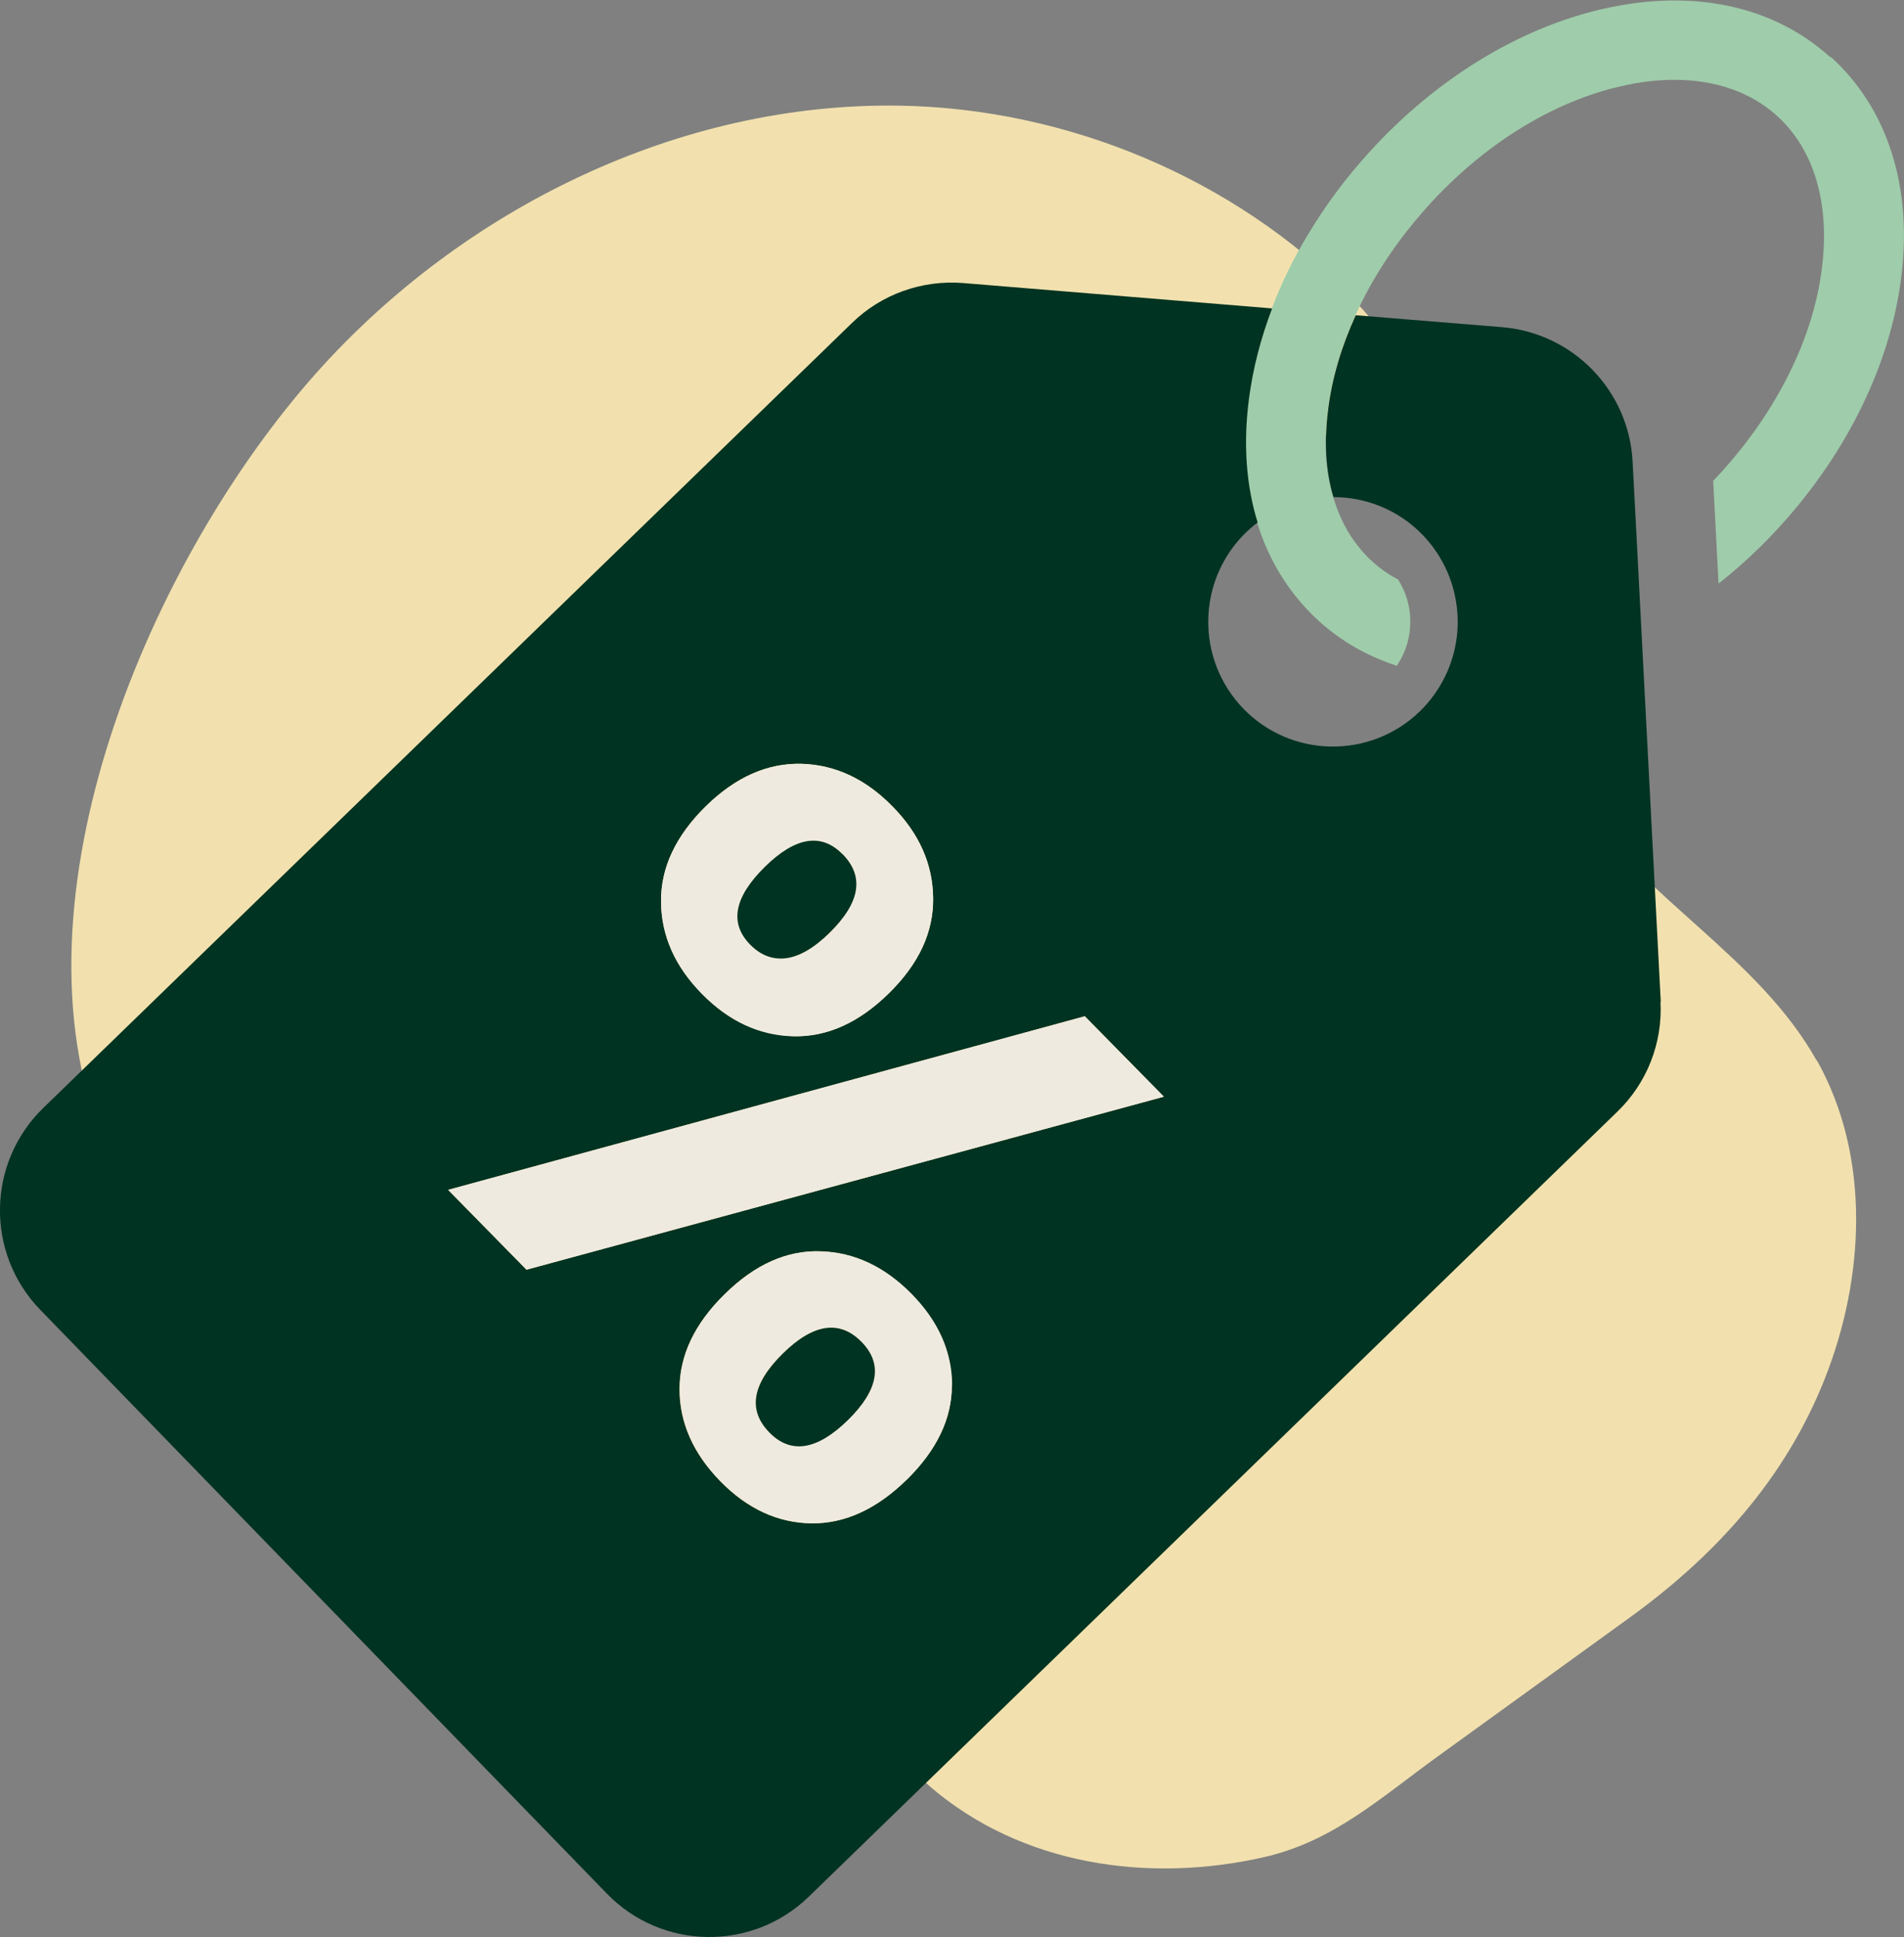
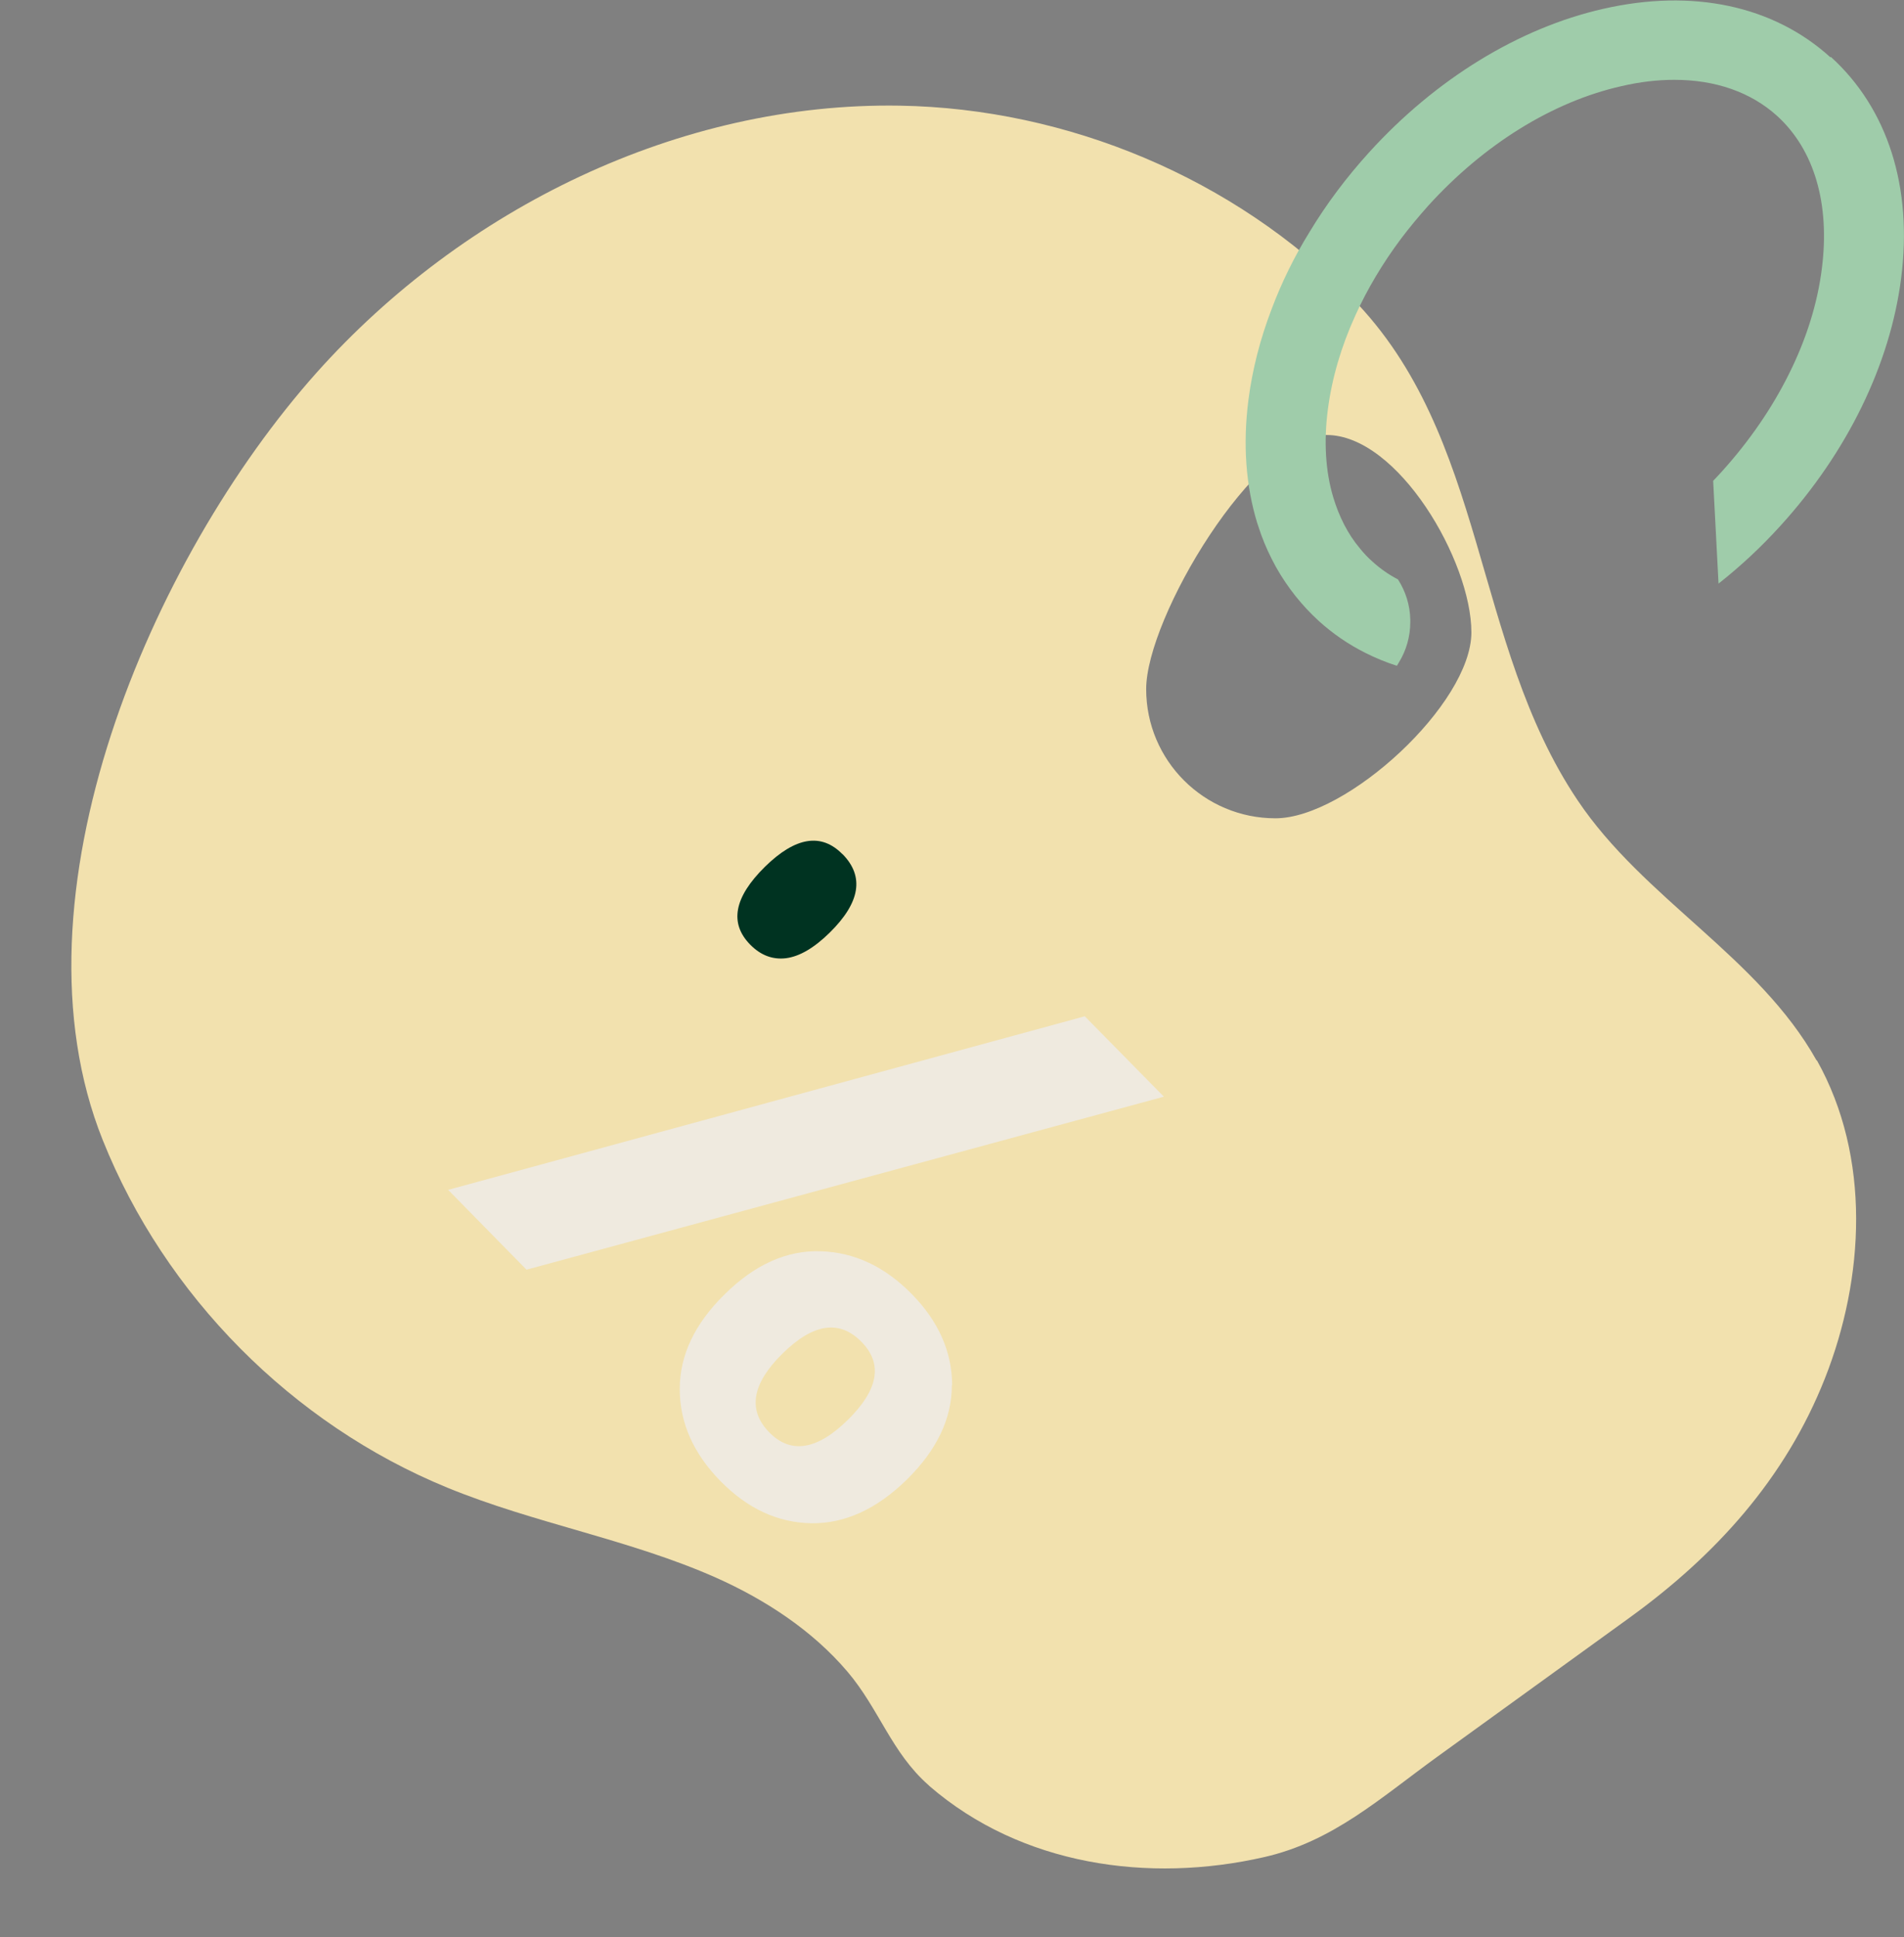
<svg xmlns="http://www.w3.org/2000/svg" id="Layer_2" data-name="Layer 2" viewBox="0 0 131.2 133.46">
  <rect x="0" y="0" width="131.2" height="133.46" fill="#808080" stroke="none" />
  <defs>
    <style> .cls-1 { fill: #f2e1ae; } .cls-2 { fill: #efeadf; } .cls-3 { fill: #9fccaa; } .cls-4 { fill: #a5a5a5; } .cls-5 { fill: #003321; } </style>
  </defs>
  <g id="Layer_1-2" data-name="Layer 1">
    <g>
      <path class="cls-1" d="M125.18,73.07c-4.01-7.16-11.91-11.13-16.47-17.93-7.3-10.87-6.19-25.08-15.55-34.61-8.1-8.26-19.62-13.06-31.16-13.25-15.19-.25-30.06,7.07-40.18,18.39C10.42,38.45.36,61.77,7.08,78.55c4.29,10.72,13.06,19.57,23.75,23.95,6.02,2.47,12.56,3.56,18.51,6.2,3.39,1.51,6.65,3.64,9.06,6.48,2.18,2.57,3.04,5.58,5.58,7.81.02.02.04.04.07.07,6.33,5.47,15.11,6.71,23.07,4.89,4.73-1.08,7.97-4.05,11.89-6.89,4.43-3.2,8.84-6.39,13.26-9.59,5.89-4.26,10.73-9.54,13.48-16.5,2.73-6.91,3.19-15.23-.55-21.91ZM87.89,56.38c-4.92,0-8.91-3.98-8.91-8.9s7.51-17.51,12.43-17.51,9.98,8.68,9.98,13.6-8.59,12.81-13.5,12.81Z" />
      <g>
        <path class="cls-3" d="M126.16,3.92c3.93,3.57,5.65,8.99,4.84,15.27-.76,5.92-3.71,11.97-8.3,17.02-1.34,1.48-2.77,2.81-4.28,4l-.37-7.08c.2-.2.38-.41.57-.61,1.92-2.12,3.5-4.42,4.67-6.79,1.18-2.37,1.95-4.82,2.25-7.23.57-4.45-.52-8.18-3.08-10.51-1.81-1.64-4.25-2.49-7.08-2.49-1.16,0-2.39.14-3.67.44-4.73,1.07-9.45,4-13.29,8.23-.67.75-1.3,1.51-1.89,2.29-1.26,1.69-2.31,3.45-3.13,5.26h0c-.98,2.15-1.62,4.33-1.9,6.49-.29,2.23-.16,4.28.37,6.05.2.67.45,1.29.75,1.88.31.6.67,1.15,1.1,1.66.26.32.54.62.86.9.53.48,1.11.89,1.75,1.22.52.81.83,1.76.85,2.79,0,.04,0,.09,0,.13,0,1.02-.28,1.98-.78,2.79-.05.08-.09.16-.15.24-.75-.24-1.48-.54-2.17-.89-1.16-.58-2.24-1.32-3.21-2.2-.58-.53-1.11-1.1-1.59-1.7-.51-.64-.96-1.31-1.36-2.02h0c-.39-.71-.74-1.46-1.02-2.23-.09-.27-.18-.53-.27-.8-.78-2.55-1-5.42-.6-8.5.27-2.09.81-4.19,1.6-6.25h0c.68-1.81,1.55-3.59,2.61-5.3,1.15-1.91,2.53-3.75,4.09-5.47,4.59-5.06,10.33-8.58,16.14-9.9,6.17-1.41,11.74-.22,15.66,3.34Z" />
-         <path class="cls-5" d="M114.42,69.03c.15,2.83-.93,5.59-2.97,7.56l-55.72,54.09c-3.9,3.78-10.11,3.69-13.9-.2L2.77,90.24c-3.77-3.89-3.69-10.11.21-13.9L58.71,22.25c2.03-1.98,4.82-2.97,7.64-2.75l21.31,1.75c-.79,2.06-1.33,4.17-1.6,6.25-.4,3.08-.19,5.95.6,8.5-.27.2-.54.43-.79.67-3.41,3.31-3.49,8.75-.19,12.16,3.31,3.41,8.76,3.48,12.16.18.75-.73,1.33-1.56,1.76-2.45.82-1.7,1.05-3.63.67-5.45-.31-1.55-1.07-3.04-2.24-4.26-1.68-1.73-3.91-2.6-6.14-2.6-.53-1.77-.66-3.82-.37-6.05.27-2.16.92-4.34,1.9-6.48l10.07.82c4.9.4,8.76,4.36,9.01,9.28l.3,5.7.32,6.16,1.32,25.34ZM80.2,75.56l-5.45-5.54-43.87,11.96,5.4,5.5,43.92-11.92ZM62.49,101.94c2.07-2.04,3.11-4.21,3.1-6.5s-.93-4.39-2.79-6.28c-1.86-1.89-3.95-2.87-6.27-2.94-2.32-.08-4.53.91-6.6,2.95-2.08,2.04-3.11,4.22-3.11,6.54s.95,4.44,2.82,6.36c1.86,1.89,3.94,2.85,6.25,2.89,2.31.03,4.5-.97,6.58-3.01ZM61.26,68.42c2.06-2.02,3.07-4.19,3.04-6.53-.02-2.34-.95-4.46-2.81-6.34-1.85-1.89-3.95-2.86-6.28-2.93-2.34-.05-4.53.92-6.58,2.93-2.07,2.04-3.1,4.23-3.08,6.57.02,2.35.96,4.46,2.81,6.34,1.85,1.89,3.95,2.86,6.29,2.93s4.54-.93,6.61-2.97Z" />
        <path class="cls-4" d="M96.41,45.62c-.04.08-.09.16-.13.24t-.02,0c.05-.08.1-.16.15-.24Z" />
        <polygon class="cls-2" points="74.75 70.02 80.2 75.56 36.28 87.48 30.88 81.98 74.75 70.02" />
        <path class="cls-2" d="M65.59,95.44c0,2.3-1.03,4.46-3.1,6.5-2.08,2.04-4.28,3.04-6.58,3.01-2.31-.04-4.39-1-6.25-2.89-1.88-1.91-2.82-4.03-2.82-6.36s1.03-4.5,3.11-6.54c2.07-2.04,4.28-3.03,6.6-2.95,2.32.07,4.41,1.05,6.27,2.94,1.85,1.88,2.78,3.98,2.79,6.28ZM58.43,97.82c2.1-2.07,2.42-3.86.93-5.37-1.51-1.54-3.32-1.27-5.42.79-2.13,2.09-2.44,3.91-.93,5.45,1.48,1.51,3.3,1.22,5.42-.87Z" />
-         <path class="cls-2" d="M64.3,61.9c.02,2.34-.99,4.51-3.04,6.53-2.07,2.04-4.28,3.03-6.61,2.97s-4.44-1.04-6.29-2.93c-1.85-1.88-2.79-3.99-2.81-6.34-.02-2.34,1.01-4.53,3.08-6.57,2.05-2.01,4.24-2.98,6.58-2.93,2.34.06,4.43,1.04,6.28,2.93,1.86,1.88,2.79,4,2.81,6.34ZM57.17,64.26c2.1-2.07,2.4-3.87.89-5.41-1.45-1.48-3.23-1.19-5.34.87-2.13,2.09-2.47,3.88-1.01,5.37.71.73,1.54,1.04,2.46.93.93-.12,1.92-.7,3.01-1.76Z" />
-         <path class="cls-5" d="M59.37,92.46c1.48,1.51,1.17,3.3-.93,5.37-2.13,2.09-3.94,2.38-5.42.87-1.51-1.54-1.2-3.35.93-5.45,2.1-2.06,3.91-2.33,5.42-.79Z" />
        <path class="cls-5" d="M58.06,58.85c1.51,1.54,1.22,3.33-.89,5.41-1.08,1.06-2.08,1.64-3.01,1.76-.92.11-1.74-.2-2.46-.93-1.46-1.48-1.12-3.27,1.01-5.37,2.1-2.06,3.88-2.35,5.34-.87Z" />
      </g>
    </g>
  </g>
</svg>